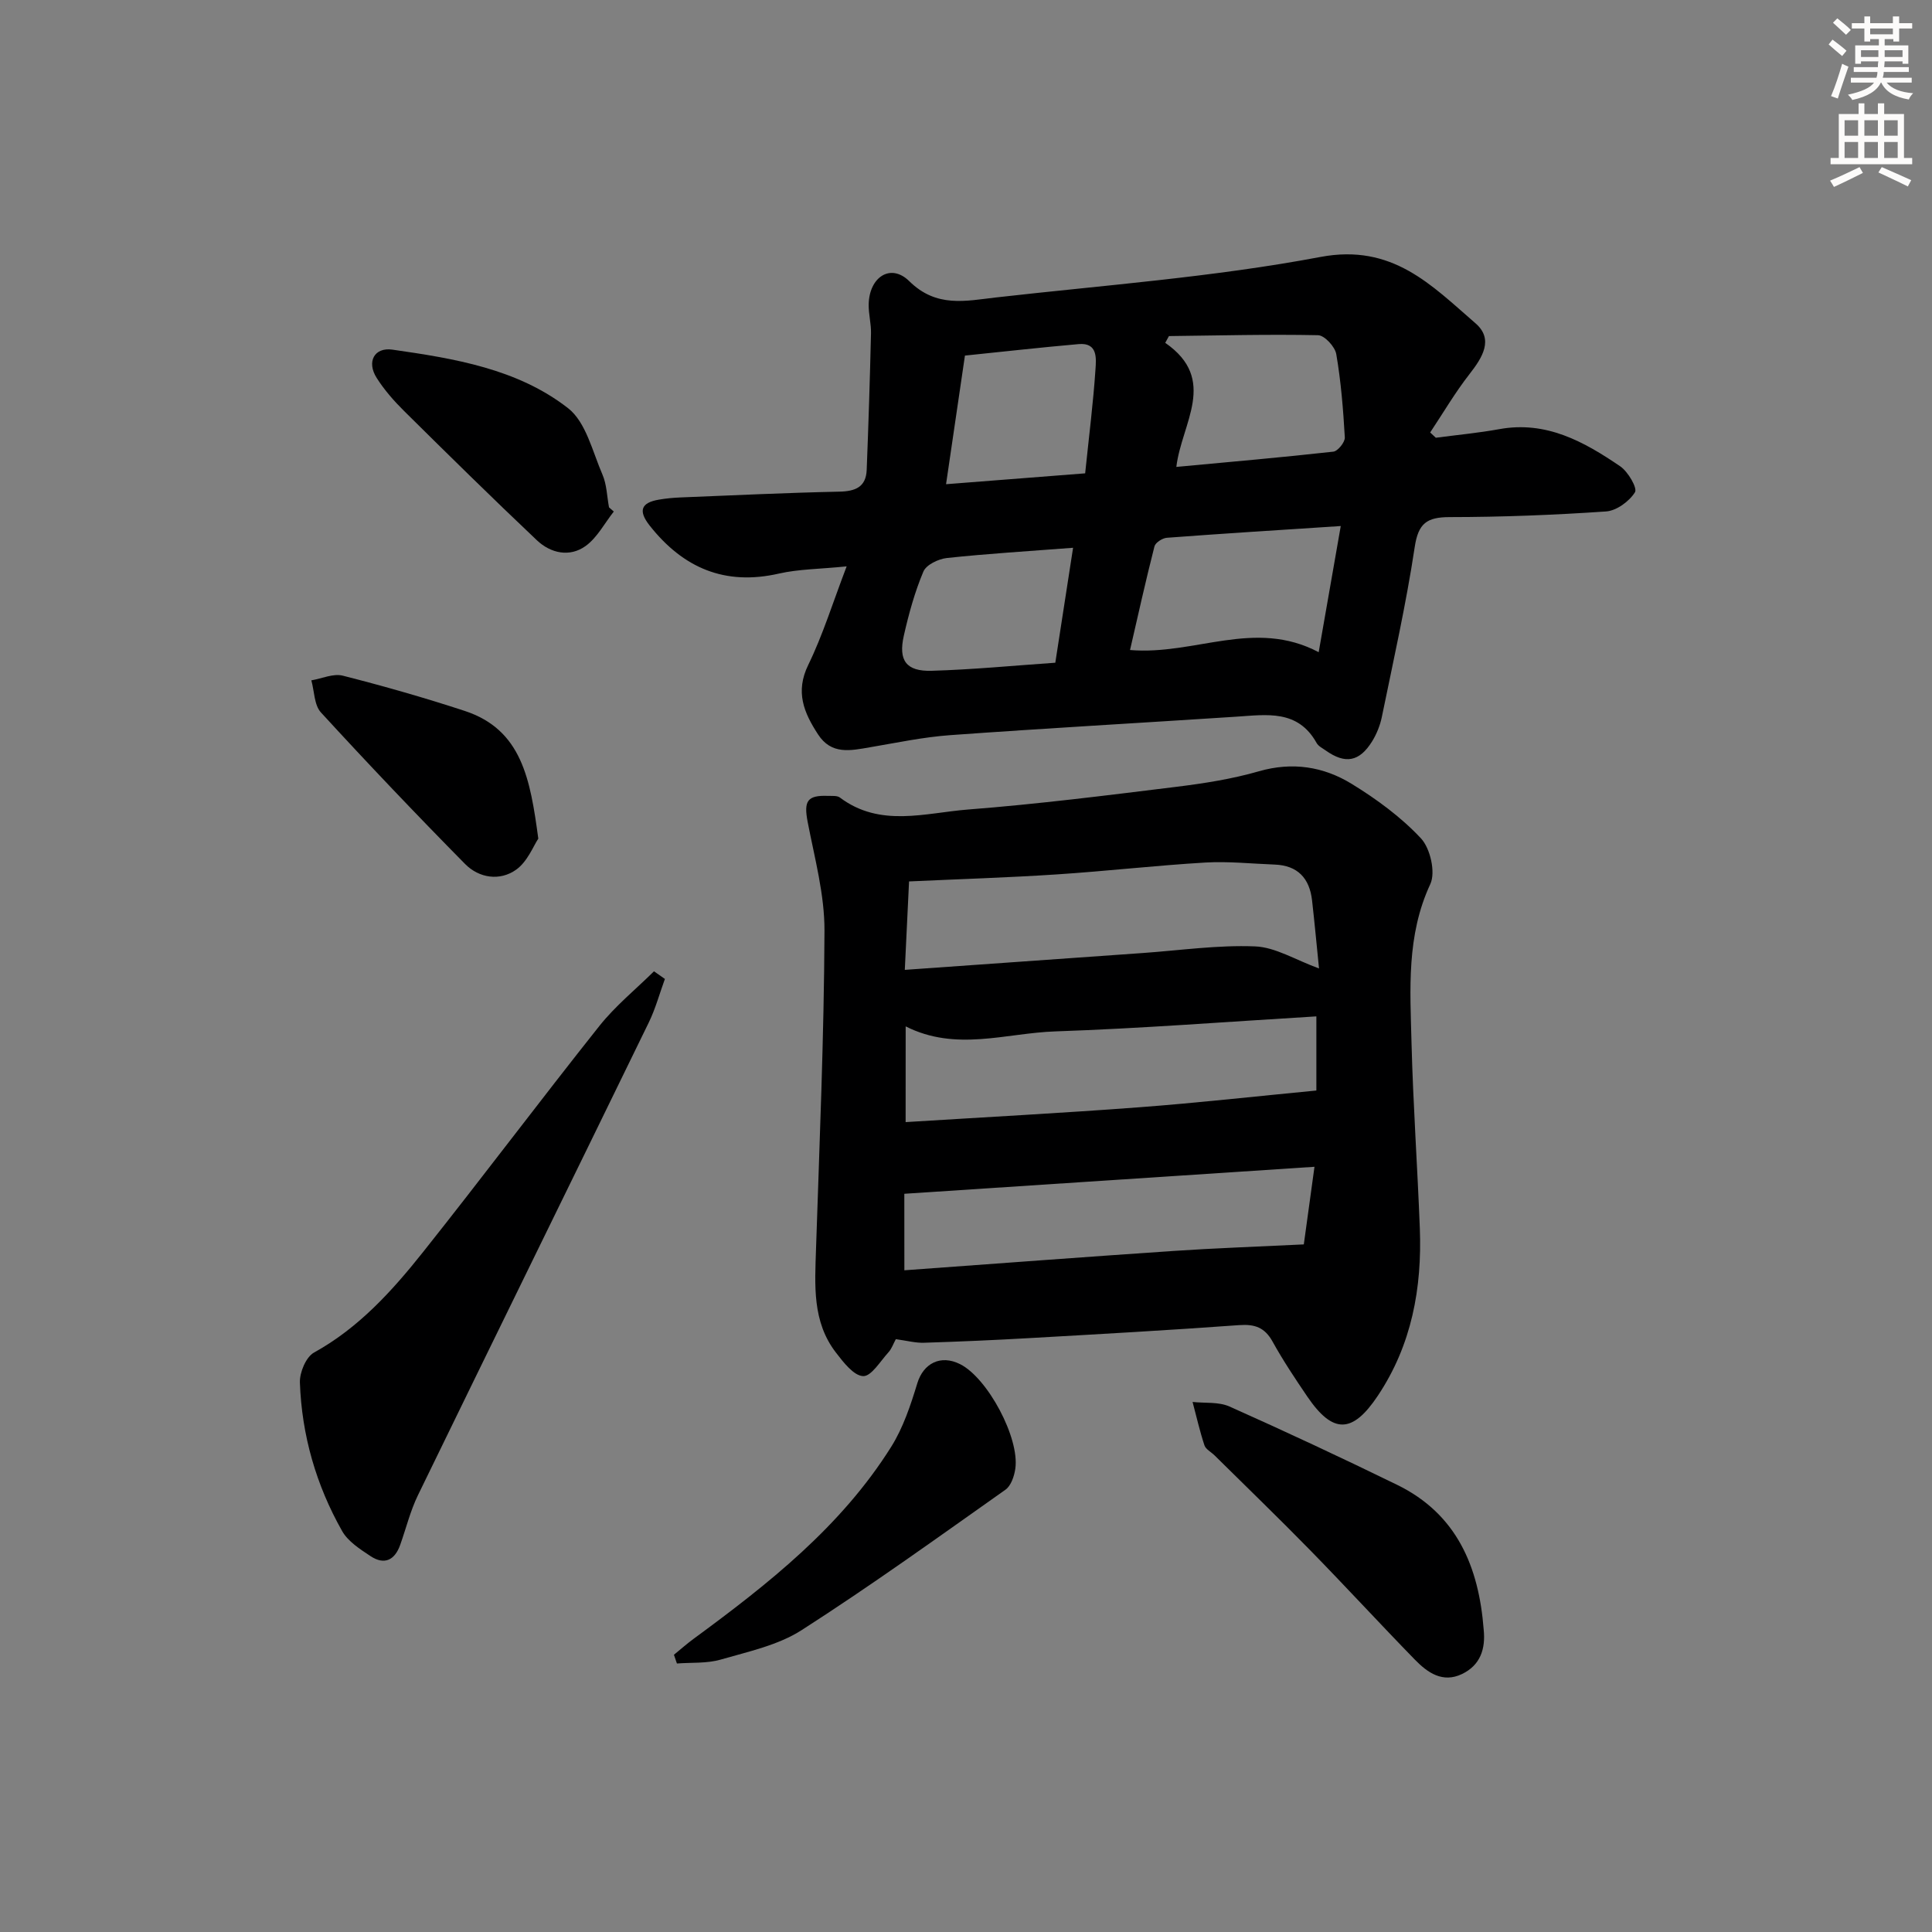
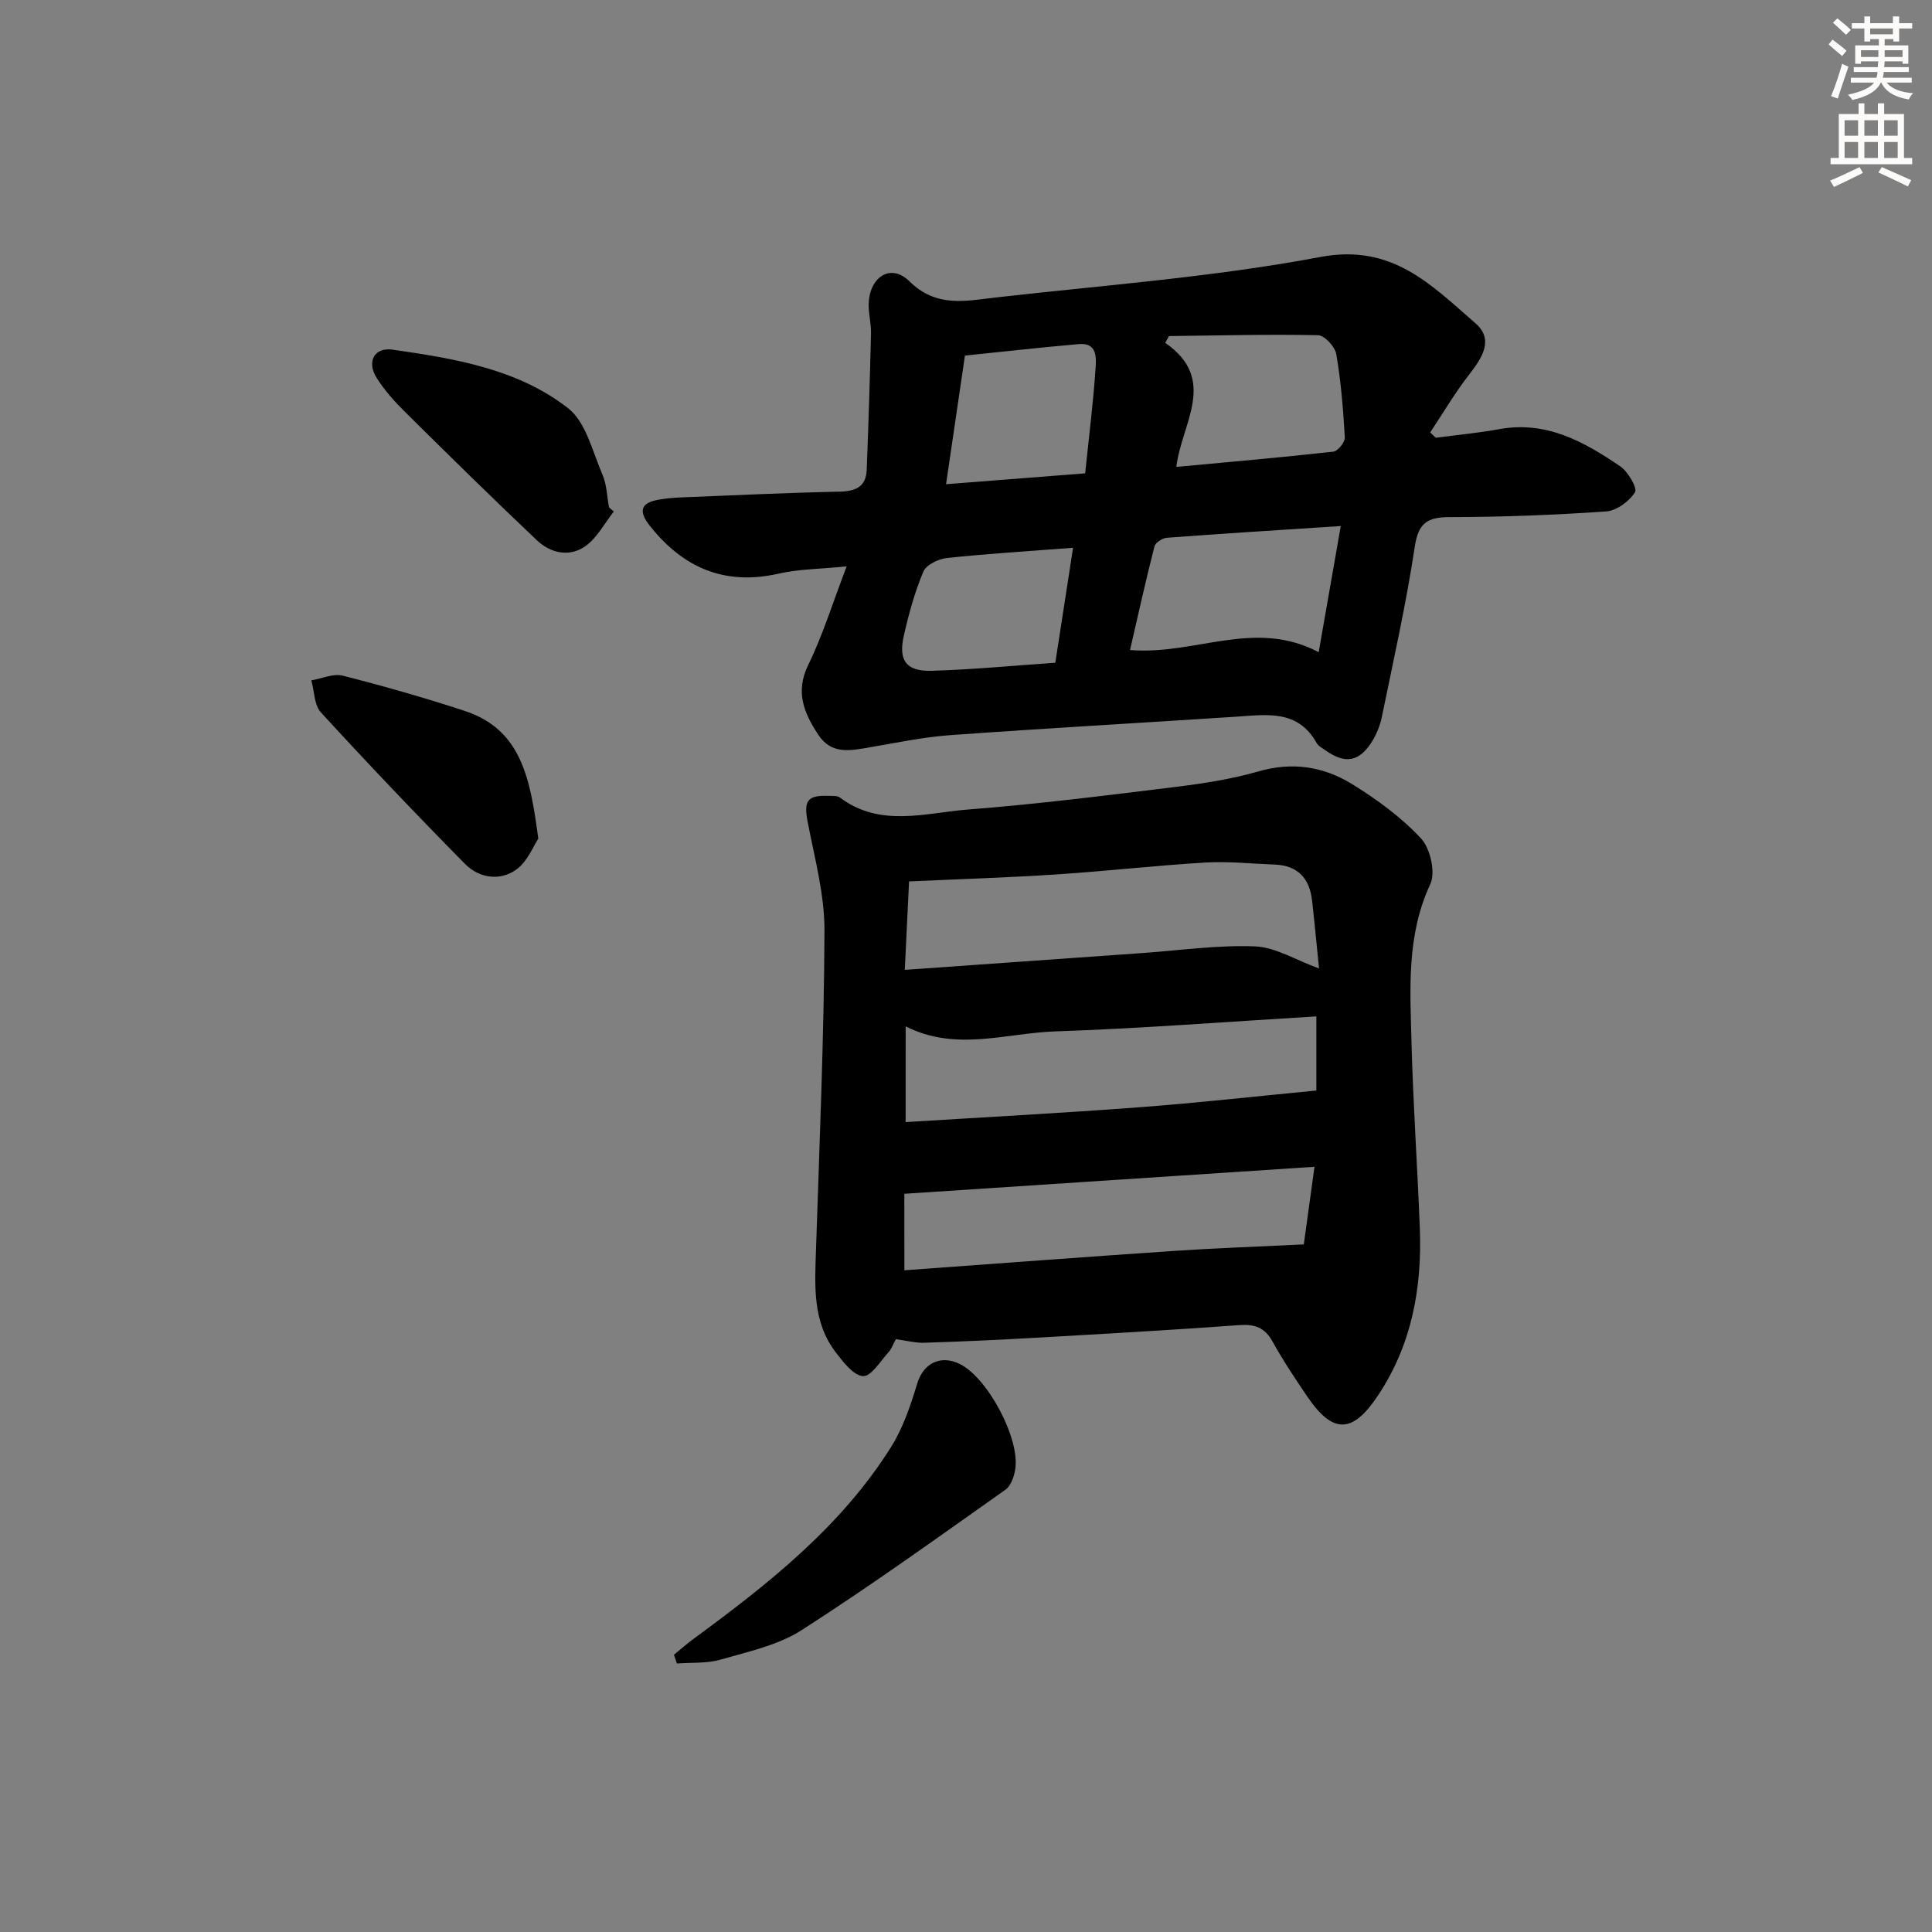
<svg xmlns="http://www.w3.org/2000/svg" enable-background="new 0 0 400 400" viewBox="0 0 400 400">
  <rect x="0" y="0" width="400" height="400" fill="#808080" stroke="none" />
  <g fill="#000001">
    <path d="m185.47 277.26c-.54 1-.87 2-1.51 2.7-1.69 1.85-3.58 5.03-5.26 4.95-1.96-.09-4.08-2.86-5.62-4.86-4.96-6.42-4.37-13.99-4.13-21.51.72-21.94 1.66-43.88 1.75-65.82.03-7.51-2.04-15.06-3.48-22.53-.83-4.34-.12-5.58 4.23-5.41.83.03 1.87-.09 2.44.34 8.35 6.28 17.68 3.17 26.57 2.48 14.41-1.12 28.76-2.93 43.11-4.7 5.75-.71 11.54-1.62 17.09-3.22 6.94-1.99 13.37-.96 19.19 2.61 5.17 3.17 10.23 6.88 14.34 11.28 1.94 2.07 3.07 7.04 1.94 9.47-4.97 10.67-4.17 21.79-3.89 32.89.33 12.8 1.23 25.57 1.72 38.37.47 12.37-1.67 24.15-8.7 34.68-5.25 7.86-9.29 7.96-14.6.16-2.52-3.71-5.02-7.46-7.19-11.38-1.61-2.91-3.66-3.64-6.89-3.41-14.42 1.05-28.85 1.86-43.29 2.68-7.31.42-14.62.74-21.93.97-1.77.07-3.57-.42-5.89-.74zm87.62-76.75c-.49-4.85-.92-9.47-1.44-14.08-.52-4.59-2.97-7.25-7.74-7.43-4.8-.18-9.62-.7-14.39-.42-10.28.61-20.52 1.79-30.79 2.46-10.06.66-20.14.97-30.52 1.45-.28 5.87-.55 11.52-.88 18.31 17.17-1.21 33.24-2.35 49.3-3.49 7.74-.55 15.5-1.68 23.2-1.37 4.22.16 8.34 2.78 13.26 4.57zm-85.59 31.81c16.22-1.01 32.23-1.86 48.22-3.06 12.27-.92 24.5-2.3 36.82-3.48 0-4.01 0-9.22 0-15.35-18.32 1.1-36.18 2.5-54.06 3.11-10.2.34-20.54 4.24-30.97-1.04-.01 6.7-.01 12.79-.01 19.82zm-.26 30.68c18.93-1.37 37.28-2.76 55.64-4 8.51-.58 17.04-.87 27.06-1.36.58-4.24 1.36-9.89 2.21-16.07-28.89 1.9-56.77 3.74-84.92 5.59.01 4.43.01 9.51.01 15.84z" />
    <path d="m297.27 90.63c4.39-.58 8.8-.99 13.15-1.78 9.71-1.77 17.53 2.59 25.02 7.69 1.62 1.1 3.61 4.51 3.06 5.38-1.18 1.89-3.82 3.82-5.98 3.97-10.78.74-21.6 1.16-32.4 1.17-4.71.01-6.48 1.28-7.22 6.21-1.78 11.81-4.41 23.48-6.81 35.19-.36 1.75-1.08 3.53-2.02 5.05-2.63 4.22-5.55 4.73-9.58 1.88-.68-.48-1.54-.9-1.91-1.58-3.88-6.94-10.3-5.84-16.58-5.43-19.74 1.29-39.49 2.4-59.22 3.82-5.6.4-11.14 1.58-16.69 2.52-4.01.69-7.96 1.59-10.73-2.68-2.92-4.49-4.75-8.79-2.02-14.38 3.01-6.17 5.05-12.81 7.95-20.4-5.62.57-9.92.56-14.01 1.49-11.2 2.56-19.83-1.15-26.76-9.92-2.41-3.05-1.85-4.76 1.93-5.39 1.46-.25 2.95-.39 4.43-.45 10.97-.44 21.94-.97 32.91-1.2 3.33-.07 5.51-.97 5.65-4.51.37-9.42.67-18.85.89-28.27.05-1.98-.51-3.97-.48-5.95.09-5.7 4.55-8.64 8.4-4.85 5.64 5.57 11.72 4.08 17.91 3.38 22.45-2.55 45.08-4.21 67.23-8.39 14.9-2.81 22.98 5.85 32.09 13.73 3.84 3.32 1.44 7.1-1.25 10.54-2.98 3.82-5.44 8.03-8.13 12.07.4.38.78.73 1.17 1.09zm-19.68 18.28c-12.88.84-24.44 1.56-36 2.43-.93.07-2.37 1-2.57 1.78-1.81 7.08-3.39 14.22-5.06 21.46 13.46 1.13 25.77-6.57 39.06.45 1.53-8.76 2.97-16.97 4.57-26.12zm-34.04-12.24c11.14-1.04 21.83-1.97 32.5-3.16.93-.1 2.44-1.97 2.38-2.95-.33-5.77-.79-11.55-1.77-17.24-.26-1.54-2.43-3.89-3.77-3.92-10.28-.21-20.58.06-30.87.18-.26.47-.51.93-.77 1.4 11.01 7.63 3.36 16.66 2.3 25.69zm-43.77-23.05c-1.32 8.96-2.56 17.41-3.91 26.63 9.79-.76 19.22-1.5 28.8-2.25.8-7.76 1.68-14.65 2.14-21.57.14-2.19.5-5.53-3.46-5.19-7.88.69-15.75 1.58-23.57 2.38zm22.39 39.79c-9.33.72-17.75 1.22-26.13 2.12-1.75.19-4.27 1.4-4.86 2.8-1.79 4.24-3.03 8.76-4.05 13.27-1.17 5.15.49 7.43 5.75 7.28 8.54-.25 17.07-1.08 25.61-1.67 1.28-8.31 2.44-15.77 3.68-23.8z" />
-     <path d="m137.66 202.68c-1.1 3.01-1.94 6.14-3.33 9-15.9 32.65-31.92 65.24-47.8 97.89-1.58 3.25-2.45 6.84-3.67 10.27-1.13 3.19-3.29 4.24-6.16 2.33-2.17-1.44-4.64-3.02-5.86-5.17-5.38-9.5-8.37-19.85-8.75-30.77-.07-2.08 1.26-5.27 2.91-6.19 9.29-5.13 16.18-12.76 22.6-20.83 12.31-15.48 24.18-31.31 36.49-46.79 3.3-4.15 7.51-7.57 11.31-11.32.75.53 1.5 1.06 2.26 1.58z" />
    <path d="m139.53 342.6c1.35-1.1 2.66-2.26 4.06-3.29 15.48-11.37 30.54-23.22 40.92-39.76 2.49-3.97 4.03-8.63 5.41-13.16 1.25-4.11 4.81-6 8.87-3.95 5.68 2.86 12.34 15.26 11.42 21.64-.22 1.54-.89 3.53-2.03 4.34-13.96 9.86-27.83 19.86-42.21 29.08-4.89 3.14-11.04 4.44-16.76 6.1-2.86.83-6.03.57-9.06.81-.2-.62-.41-1.22-.62-1.81z" />
-     <path d="m307.18 337.37c.42 4.04-.7 7.4-4.49 9.22-4.01 1.92-7.12-.28-9.74-2.96-7.3-7.49-14.38-15.2-21.7-22.68-6.5-6.65-13.19-13.1-19.8-19.64-.71-.7-1.82-1.25-2.09-2.09-.97-2.94-1.65-5.97-2.45-8.96 2.56.28 5.39-.06 7.63.94 11.66 5.2 23.23 10.61 34.7 16.21 12.41 6.05 16.94 17.01 17.94 29.96z" />
-     <path d="m127.08 105.91c-1.91 2.42-3.43 5.39-5.83 7.13-3.3 2.38-7.23 1.52-10.09-1.18-9.28-8.78-18.39-17.75-27.47-26.74-2.11-2.09-4.12-4.38-5.7-6.87-2.13-3.34-.5-6.4 3.26-5.86 12.84 1.84 25.9 3.97 36.36 12.12 3.71 2.89 5.05 8.97 7.12 13.74.9 2.07.93 4.52 1.36 6.79.34.29.67.58.99.87z" />
+     <path d="m127.08 105.91c-1.91 2.42-3.43 5.39-5.83 7.13-3.3 2.38-7.23 1.52-10.09-1.18-9.28-8.78-18.39-17.75-27.47-26.74-2.11-2.09-4.12-4.38-5.7-6.87-2.13-3.34-.5-6.4 3.26-5.86 12.84 1.84 25.9 3.97 36.36 12.12 3.71 2.89 5.05 8.97 7.12 13.74.9 2.07.93 4.52 1.36 6.79.34.29.67.58.99.87" />
    <path d="m111.45 173.63c-1 1.48-2.23 4.75-4.59 6.43-3.36 2.39-7.66 1.76-10.56-1.17-10.14-10.28-20.09-20.74-29.85-31.38-1.41-1.53-1.36-4.4-1.99-6.65 2.18-.37 4.55-1.47 6.51-.97 8.48 2.16 16.91 4.56 25.22 7.29 11.88 3.89 13.6 14.19 15.26 26.45z" />
  </g>
  <path d="m378.6 9.2.8-1c.9.7 1.9 1.4 2.9 2.3l-.9 1.1c-1.1-.9-2-1.7-2.8-2.4zm.5 10.7c.9-2.1 1.6-4.3 2.3-6.7.4.2.8.4 1.3.6-.7 2.1-1.5 4.3-2.2 6.6zm.4-15.2.9-.9c1 .8 2 1.6 2.8 2.4l-1 1c-1-.9-1.9-1.8-2.7-2.5zm12.5-1.3h1.2v1.4h2.7v1.1h-2.7v2.7h-1.2v-.5h-1.8v1.3h4.9v3.8h-1.2v-.5h-3.7c0 .4-.1.9-.1 1.2h5.1v1h-5.2c0 .5-.1.9-.2 1.2h6v1h-5.2c1.1 1.3 2.9 2 5.5 2.2-.4.4-.7.8-.9 1.3-2.9-.5-4.8-1.6-5.7-3.5h-.1c-.8 1.7-2.7 2.9-5.9 3.6-.2-.4-.6-.8-.9-1.1 2.8-.6 4.6-1.4 5.4-2.5h-4.8v-1h5.3c.1-.3.2-.7.2-1.2h-4.9v-1h5c0-.4 0-.8.1-1.2h-3.6v.5h-1.2v-3.8h4.9v-1.3h-1.8v.5h-1.2v-2.7h-2.6v-1.1h2.6v-1.4h1.2v1.4h4.7v-1.4zm-6.7 8.4h3.6c0-.4 0-.9 0-1.4h-3.6zm1.9-4.7h4.7v-1.2h-4.7zm6.7 3.3h-3.7v1.4h3.7z" fill="#fcfbfa" />
  <path d="m384.7 21.4h1.3v2.2h2.8v-2.2h1.3v2.2h4.1v9.1h1.7v1.3h-16.9v-1.3h1.7v-9.1h4.1v-2.2zm.3 13.2.7 1.2c-1.8.9-3.8 1.9-6 2.9-.2-.4-.5-.8-.8-1.3 2.4-1 4.4-2 6.1-2.8zm-3.1-6.5h2.8v-3.2h-2.8zm0 4.6h2.8v-3.3h-2.8zm4.1-4.6h2.8v-3.2h-2.8zm0 4.6h2.8v-3.3h-2.8zm3.6 1.9c2.1.9 4.1 1.8 6.1 2.7l-.7 1.3c-2.2-1.1-4.2-2-6.1-2.9zm3.3-9.7h-2.8v3.2h2.8zm-2.8 7.8h2.8v-3.3h-2.8z" fill="#fcfbfa" />
</svg>